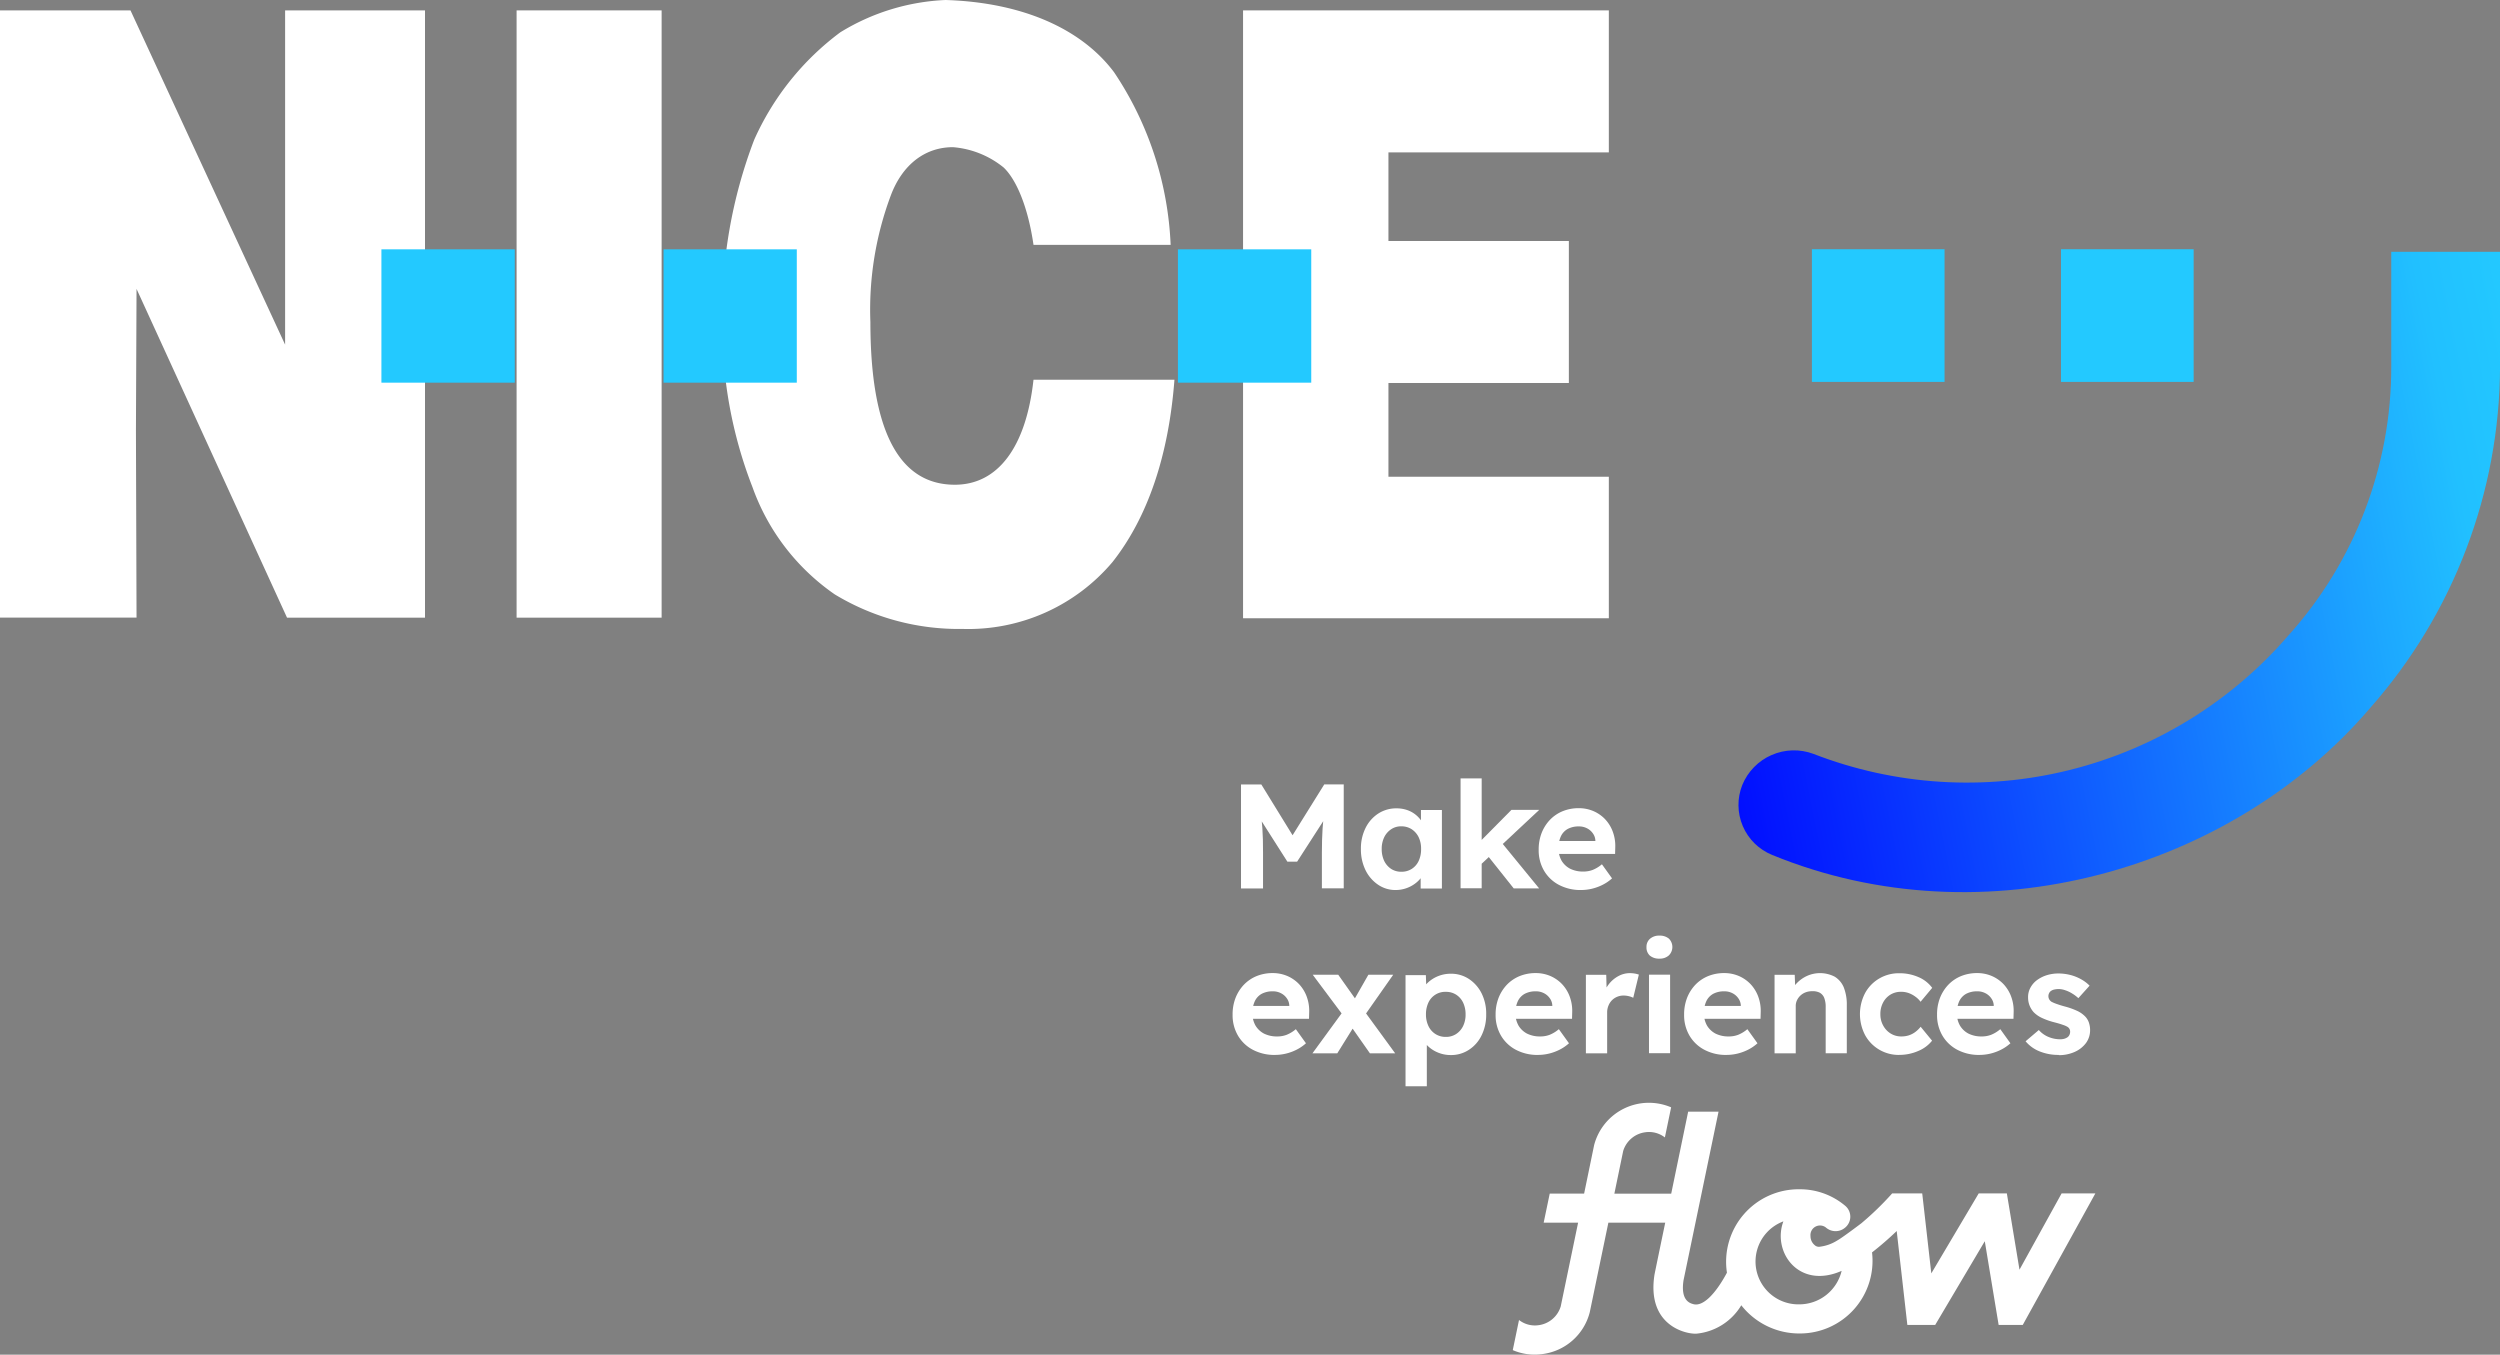
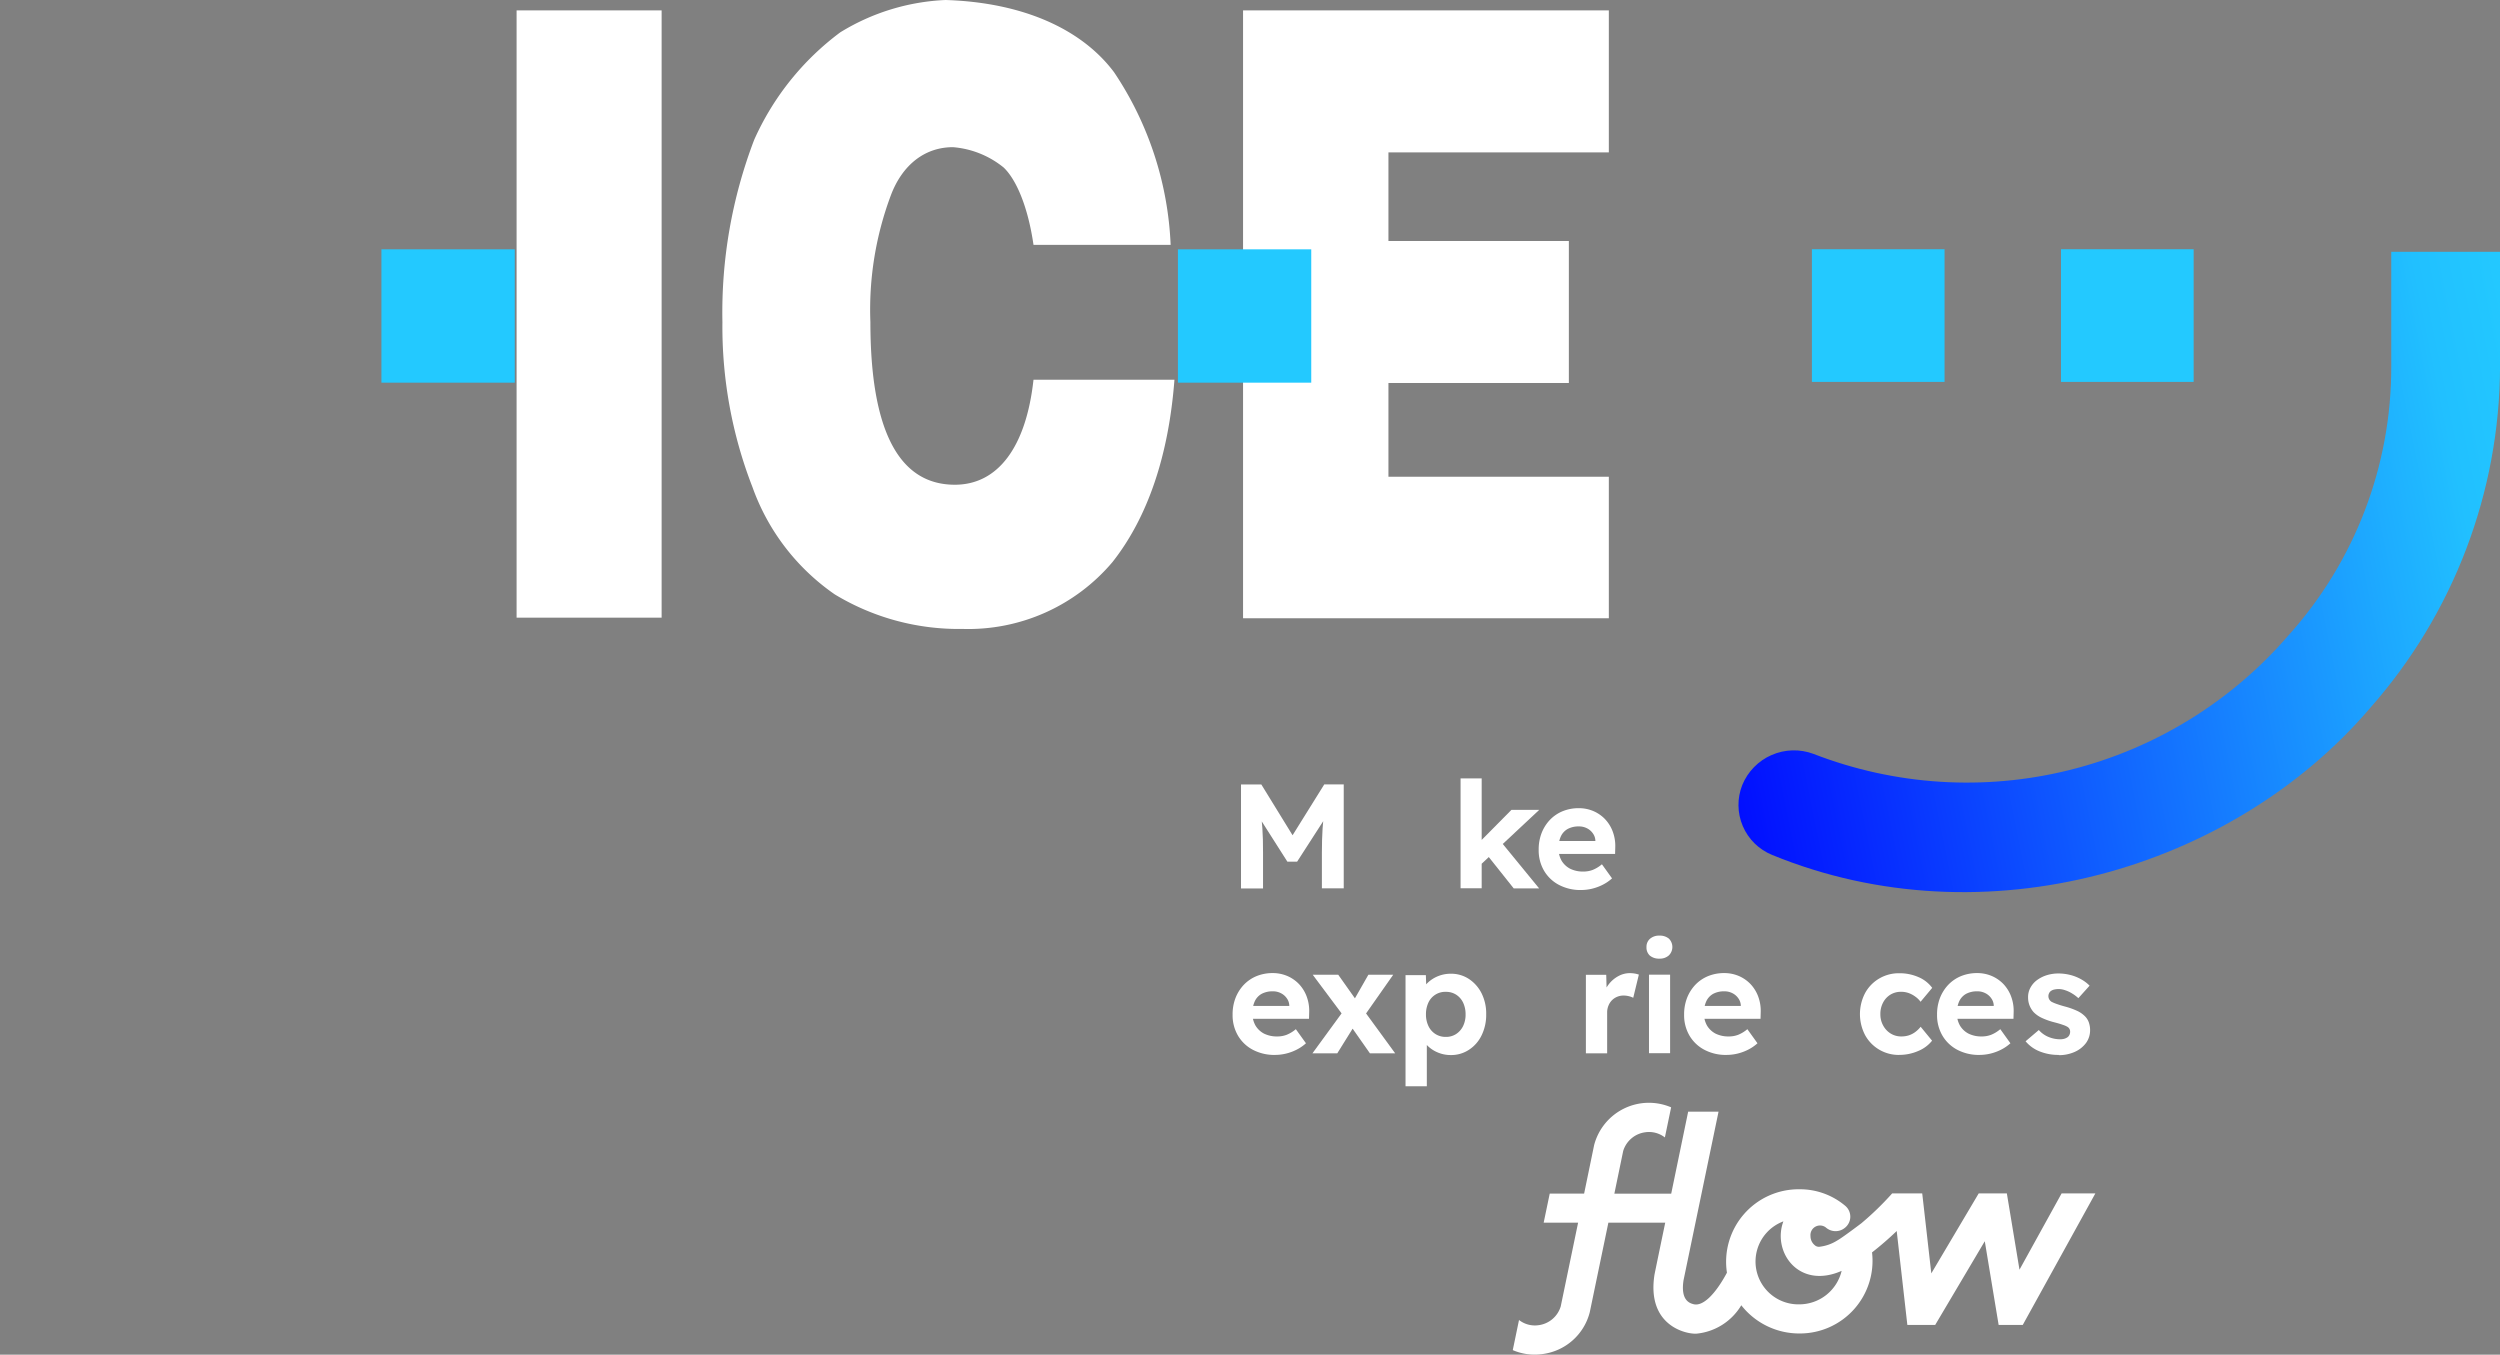
<svg xmlns="http://www.w3.org/2000/svg" width="199.998" height="108.37" viewBox="0 0 199.998 108.37">
  <rect x="0" y="0" width="199.998" height="108.37" fill="#808080" stroke="none" />
  <defs>
    <clipPath id="clip-path">
      <path id="パス_30" data-name="パス 30" d="M249.46,28.4v9.165A32.07,32.07,0,0,1,241.222,59.1a33.968,33.968,0,0,1-37.99,9.463,4.466,4.466,0,0,0-5.69,2.492,4.316,4.316,0,0,0,2.388,5.593c16.967,6.964,36.82,1.17,47.833-11.747a41.436,41.436,0,0,0,10.4-27.343V28.39h-8.7Z" transform="translate(-197.232 -28.39)" fill="none" />
    </clipPath>
    <linearGradient id="linear-gradient" x1="-0.039" y1="0.813" x2="1.111" y2="0.604" gradientUnits="objectBoundingBox">
      <stop offset="0" stop-color="#0006ff" />
      <stop offset="0.902" stop-color="#21c0ff" />
      <stop offset="1" stop-color="#23c9ff" />
    </linearGradient>
  </defs>
  <g id="グループ_939" data-name="グループ 939" transform="translate(-119.75 945)">
    <path id="パス_27" data-name="パス 27" d="M141.53,1.2h29.261V12.56H153.16v7.088h14.433v11.36H153.16v7.5h17.631V49.829H141.53Z" transform="translate(77.664 -945.369)" fill="#fff" />
    <path id="パス_28" data-name="パス 28" d="M107.086,19.583c-.436-3-1.357-5.2-2.388-6.182a7.354,7.354,0,0,0-4.056-1.627c-2.243,0-4.036,1.405-4.956,3.821a26.063,26.063,0,0,0-1.648,10.176c0,8.6,2.243,13.007,6.756,13.007,3.44,0,5.7-3,6.292-8.4h11.276c-.457,5.988-2.1,10.965-4.956,14.585a15.1,15.1,0,0,1-12,5.351,19.136,19.136,0,0,1-10.217-2.762,17.617,17.617,0,0,1-6.583-8.577A35.418,35.418,0,0,1,82.2,25.772a38.7,38.7,0,0,1,2.54-14.585,21.75,21.75,0,0,1,6.888-8.6A17.485,17.485,0,0,1,100.053,0C106.345.2,111,2.388,113.537,5.787a26.782,26.782,0,0,1,4.52,13.8H107.093Z" transform="translate(95.343 -945)" fill="#fff" />
    <rect id="長方形_15" data-name="長方形 15" width="11.602" height="48.581" transform="translate(161.077 -944.169)" fill="#fff" />
-     <path id="パス_29" data-name="パス 29" d="M0,1.2H10.439l12.37,26.741V1.2H34V49.781H22.961l-12.038-26.3-.048,11.346.048,14.952H0Z" transform="translate(119.75 -945.369)" fill="#fff" />
    <rect id="長方形_16" data-name="長方形 16" width="10.667" height="10.667" transform="translate(213.982 -925.054)" fill="#23c9ff" />
-     <rect id="長方形_17" data-name="長方形 17" width="10.66" height="10.667" transform="translate(172.833 -925.054)" fill="#23c9ff" />
    <rect id="長方形_18" data-name="長方形 18" width="10.667" height="10.667" transform="translate(150.263 -925.054)" fill="#23c9ff" />
    <g id="グループ_11" data-name="グループ 11" transform="translate(258.821 -924.865)" clip-path="url(#clip-path)">
      <rect id="長方形_19" data-name="長方形 19" width="61.505" height="55.213" transform="translate(-0.576 0.007)" fill="url(#linear-gradient)" />
    </g>
    <rect id="長方形_20" data-name="長方形 20" width="10.612" height="10.612" transform="translate(264.7 -925.061)" fill="#23c9ff" />
    <rect id="長方形_21" data-name="長方形 21" width="10.612" height="10.612" transform="translate(284.628 -925.061)" fill="#23c9ff" />
    <path id="パス_31" data-name="パス 31" d="M141.53,97.731V89.417h1.627l3.032,4.929-1.066-.014,3.067-4.922h1.558v8.314H148V94.872c0-.713.021-1.357.055-1.924s.1-1.135.187-1.7l.215.561-2.437,3.78h-.782l-2.388-3.752.2-.581c.09.533.145,1.073.187,1.634s.055,1.225.055,1.994v2.852h-1.744Z" transform="translate(77.5 -971.658)" fill="#fff" />
-     <path id="パス_32" data-name="パス 32" d="M158,98.695a2.447,2.447,0,0,1-1.412-.429,2.983,2.983,0,0,1-1-1.163,3.765,3.765,0,0,1-.367-1.689,3.677,3.677,0,0,1,.374-1.689,2.886,2.886,0,0,1,1.018-1.149,2.63,2.63,0,0,1,1.461-.415,2.584,2.584,0,0,1,.851.138,2.221,2.221,0,0,1,.678.374,2.3,2.3,0,0,1,.491.547,2.167,2.167,0,0,1,.284.665l-.353-.062v-1.53H161.7v6.285H160V97.068l.381-.035a1.982,1.982,0,0,1-.312.63,2.369,2.369,0,0,1-.526.526,2.626,2.626,0,0,1-.706.367,2.55,2.55,0,0,1-.831.138m.45-1.461a1.5,1.5,0,0,0,.831-.228,1.512,1.512,0,0,0,.554-.637,2.2,2.2,0,0,0,.194-.955,2.118,2.118,0,0,0-.194-.941,1.6,1.6,0,0,0-.554-.637,1.5,1.5,0,0,0-.831-.235,1.4,1.4,0,0,0-.817.235,1.606,1.606,0,0,0-.554.637,2.118,2.118,0,0,0-.2.941,2.18,2.18,0,0,0,.2.955,1.606,1.606,0,0,0,.554.637,1.465,1.465,0,0,0,.817.228" transform="translate(73.401 -972.494)" fill="#fff" />
    <path id="パス_33" data-name="パス 33" d="M166.59,88.72h1.689v8.791H166.59Zm1.6,6.908-.5-1.391,2.97-3h2.222Zm2.651,1.89-2.257-2.838,1.191-.948,3.1,3.787h-2.028Z" transform="translate(70.004 -971.448)" fill="#fff" />
    <path id="パス_34" data-name="パス 34" d="M178.9,98.689a3.679,3.679,0,0,1-1.786-.415,3,3,0,0,1-1.191-1.142,3.224,3.224,0,0,1-.422-1.661,3.624,3.624,0,0,1,.235-1.343,3.24,3.24,0,0,1,.665-1.052,2.984,2.984,0,0,1,1.018-.692,3.365,3.365,0,0,1,1.274-.242,2.948,2.948,0,0,1,1.191.235,2.848,2.848,0,0,1,.941.658,2.929,2.929,0,0,1,.609,1,3.3,3.3,0,0,1,.194,1.239l-.014.526h-5.046l-.277-1.031h3.932l-.187.215v-.263a1.054,1.054,0,0,0-.208-.575,1.26,1.26,0,0,0-.471-.4,1.379,1.379,0,0,0-.644-.145,1.842,1.842,0,0,0-.886.2,1.32,1.32,0,0,0-.554.6,2.207,2.207,0,0,0-.187.948,1.97,1.97,0,0,0,.242.983,1.725,1.725,0,0,0,.685.651,2.289,2.289,0,0,0,1.052.228,2.07,2.07,0,0,0,.761-.132,2.693,2.693,0,0,0,.734-.45l.81,1.128a3.367,3.367,0,0,1-.761.519,3.866,3.866,0,0,1-.858.312,3.741,3.741,0,0,1-.865.1" transform="translate(67.342 -972.488)" fill="#fff" />
    <path id="パス_35" data-name="パス 35" d="M143.989,117.489a3.679,3.679,0,0,1-1.786-.415,3,3,0,0,1-1.191-1.142,3.224,3.224,0,0,1-.422-1.661,3.623,3.623,0,0,1,.235-1.343,3.239,3.239,0,0,1,.665-1.052,2.983,2.983,0,0,1,1.018-.692,3.365,3.365,0,0,1,1.274-.242,2.948,2.948,0,0,1,1.191.235,2.848,2.848,0,0,1,.941.658,2.929,2.929,0,0,1,.609,1,3.3,3.3,0,0,1,.194,1.239l-.014.526h-5.046l-.277-1.031h3.932l-.187.215v-.263a1.054,1.054,0,0,0-.208-.575,1.26,1.26,0,0,0-.471-.4,1.379,1.379,0,0,0-.644-.145,1.842,1.842,0,0,0-.886.2,1.32,1.32,0,0,0-.554.6,2.207,2.207,0,0,0-.187.948,1.97,1.97,0,0,0,.242.983,1.725,1.725,0,0,0,.685.651,2.289,2.289,0,0,0,1.052.228,2.069,2.069,0,0,0,.761-.132,2.692,2.692,0,0,0,.734-.45l.81,1.128a3.367,3.367,0,0,1-.761.519,3.866,3.866,0,0,1-.858.312,3.741,3.741,0,0,1-.865.1" transform="translate(77.767 -978.096)" fill="#fff" />
    <path id="パス_36" data-name="パス 36" d="M149.69,117.425l2.506-3.433.928,1.108-1.447,2.326Zm4.6,0-1.558-2.222-.478-.665-2.54-3.4h2.042l1.523,2.153.526.7,2.506,3.433h-2.021Zm-.561-2.824-.907-1.108,1.343-2.354h1.987l-2.423,3.454Z" transform="translate(75.053 -978.159)" fill="#fff" />
    <path id="パス_37" data-name="パス 37" d="M160.31,119.99v-8.9h1.627l.048,1.412-.311-.1a1.407,1.407,0,0,1,.408-.7,2.636,2.636,0,0,1,.817-.526,2.7,2.7,0,0,1,1.025-.2,2.58,2.58,0,0,1,1.461.422,2.965,2.965,0,0,1,1.011,1.149,3.626,3.626,0,0,1,.367,1.682,3.706,3.706,0,0,1-.367,1.675,2.84,2.84,0,0,1-1.011,1.156,2.58,2.58,0,0,1-1.461.422,2.624,2.624,0,0,1-1.038-.208,2.531,2.531,0,0,1-.831-.554,1.617,1.617,0,0,1-.436-.741l.395-.166v4.167h-1.7Zm3.226-3.96a1.465,1.465,0,0,0,.817-.228,1.575,1.575,0,0,0,.561-.637,2.067,2.067,0,0,0,.2-.941,2.14,2.14,0,0,0-.2-.941,1.535,1.535,0,0,0-.554-.63,1.488,1.488,0,0,0-.824-.228,1.482,1.482,0,0,0-1.391.851,2.171,2.171,0,0,0-.2.948,2.119,2.119,0,0,0,.2.941,1.522,1.522,0,0,0,.561.637,1.5,1.5,0,0,0,.831.228" transform="translate(71.881 -978.079)" fill="#fff" />
-     <path id="パス_38" data-name="パス 38" d="M173.989,117.489a3.661,3.661,0,0,1-1.786-.415,3,3,0,0,1-1.191-1.142,3.224,3.224,0,0,1-.422-1.661,3.624,3.624,0,0,1,.235-1.343,3.241,3.241,0,0,1,.665-1.052,2.984,2.984,0,0,1,1.018-.692,3.365,3.365,0,0,1,1.274-.242,2.948,2.948,0,0,1,1.191.235,2.848,2.848,0,0,1,.941.658,2.929,2.929,0,0,1,.609,1,3.3,3.3,0,0,1,.194,1.239l-.014.526h-5.046l-.277-1.031h3.932l-.187.215v-.263a1.054,1.054,0,0,0-.208-.575,1.26,1.26,0,0,0-.471-.4,1.379,1.379,0,0,0-.644-.145,1.842,1.842,0,0,0-.886.2,1.32,1.32,0,0,0-.554.6,2.207,2.207,0,0,0-.187.948,1.97,1.97,0,0,0,.242.983,1.725,1.725,0,0,0,.685.651,2.289,2.289,0,0,0,1.052.228,2.07,2.07,0,0,0,.761-.132,2.692,2.692,0,0,0,.734-.45l.81,1.128a3.367,3.367,0,0,1-.761.519,3.866,3.866,0,0,1-.858.312,3.741,3.741,0,0,1-.865.1" transform="translate(68.808 -978.096)" fill="#fff" />
    <path id="パス_39" data-name="パス 39" d="M180.91,117.367v-6.285h1.627l.055,2.021-.284-.415a2.528,2.528,0,0,1,.464-.886,2.409,2.409,0,0,1,.755-.623,1.916,1.916,0,0,1,.907-.228,2.53,2.53,0,0,1,.395.035,2.089,2.089,0,0,1,.318.083l-.45,1.855a1.461,1.461,0,0,0-.339-.125,1.723,1.723,0,0,0-.422-.055,1.321,1.321,0,0,0-.526.1,1.261,1.261,0,0,0-.422.284,1.3,1.3,0,0,0-.277.436,1.4,1.4,0,0,0-.1.547v3.253h-1.7Z" transform="translate(65.71 -978.101)" fill="#fff" />
    <path id="パス_40" data-name="パス 40" d="M188.881,108.471a1.129,1.129,0,0,1-.761-.242.867.867,0,0,1-.27-.685.838.838,0,0,1,.277-.658,1.093,1.093,0,0,1,.755-.256,1.129,1.129,0,0,1,.761.242.944.944,0,0,1,0,1.336,1.065,1.065,0,0,1-.755.263m-.838,1.281h1.689v6.285h-1.689Z" transform="translate(63.618 -976.781)" fill="#fff" />
    <path id="パス_41" data-name="パス 41" d="M195.489,117.489a3.66,3.66,0,0,1-1.786-.415,3,3,0,0,1-1.191-1.142,3.224,3.224,0,0,1-.422-1.661,3.624,3.624,0,0,1,.235-1.343,3.24,3.24,0,0,1,.665-1.052,2.984,2.984,0,0,1,1.018-.692,3.365,3.365,0,0,1,1.274-.242,2.948,2.948,0,0,1,1.191.235,2.848,2.848,0,0,1,.941.658,2.929,2.929,0,0,1,.609,1,3.3,3.3,0,0,1,.194,1.239l-.014.526h-5.046l-.277-1.031h3.932l-.187.215v-.263a1.054,1.054,0,0,0-.208-.575,1.26,1.26,0,0,0-.471-.4,1.379,1.379,0,0,0-.644-.145,1.842,1.842,0,0,0-.886.2,1.32,1.32,0,0,0-.554.6,2.207,2.207,0,0,0-.187.948,1.97,1.97,0,0,0,.242.983,1.725,1.725,0,0,0,.685.651,2.289,2.289,0,0,0,1.052.228,2.069,2.069,0,0,0,.761-.132,2.692,2.692,0,0,0,.734-.45l.81,1.128a3.367,3.367,0,0,1-.761.519,3.866,3.866,0,0,1-.858.312,3.741,3.741,0,0,1-.865.1" transform="translate(62.388 -978.096)" fill="#fff" />
-     <path id="パス_42" data-name="パス 42" d="M202.41,117.367v-6.285h1.613l.048,1.281-.332.145a1.891,1.891,0,0,1,.471-.775,2.656,2.656,0,0,1,.817-.568,2.552,2.552,0,0,1,2.194.069,1.822,1.822,0,0,1,.727.858,3.727,3.727,0,0,1,.242,1.419v3.849H206.5v-3.717a1.917,1.917,0,0,0-.118-.713.821.821,0,0,0-.36-.415,1.216,1.216,0,0,0-.6-.118,1.449,1.449,0,0,0-.526.09,1.27,1.27,0,0,0-.415.256,1.252,1.252,0,0,0-.277.381,1.058,1.058,0,0,0-.1.464v3.78Z" transform="translate(59.303 -978.101)" fill="#fff" />
    <path id="パス_43" data-name="パス 43" d="M215.293,117.495a3.07,3.07,0,0,1-1.613-.429,3.018,3.018,0,0,1-1.121-1.163,3.64,3.64,0,0,1,0-3.35,3.018,3.018,0,0,1,1.121-1.163,3.088,3.088,0,0,1,1.613-.429,3.751,3.751,0,0,1,1.544.311,2.63,2.63,0,0,1,1.094.858L217,113.244a1.791,1.791,0,0,0-.415-.408,2.037,2.037,0,0,0-.54-.291,1.777,1.777,0,0,0-.6-.1,1.607,1.607,0,0,0-.858.228,1.634,1.634,0,0,0-.588.637,1.93,1.93,0,0,0-.215.928,1.824,1.824,0,0,0,.222.9,1.684,1.684,0,0,0,.6.644,1.585,1.585,0,0,0,.858.235,1.967,1.967,0,0,0,.581-.083,1.837,1.837,0,0,0,.519-.263,2.354,2.354,0,0,0,.443-.429l.914,1.114a2.756,2.756,0,0,1-1.108.824,3.761,3.761,0,0,1-1.516.312" transform="translate(56.394 -978.102)" fill="#fff" />
    <path id="パス_44" data-name="パス 44" d="M224.339,117.489a3.679,3.679,0,0,1-1.786-.415,3,3,0,0,1-1.191-1.142,3.224,3.224,0,0,1-.422-1.661,3.624,3.624,0,0,1,.235-1.343,3.24,3.24,0,0,1,.665-1.052,2.984,2.984,0,0,1,1.018-.692,3.365,3.365,0,0,1,1.274-.242,2.948,2.948,0,0,1,1.191.235,2.848,2.848,0,0,1,.941.658,2.929,2.929,0,0,1,.609,1,3.3,3.3,0,0,1,.194,1.239l-.014.526h-5.046l-.277-1.031h3.932l-.187.215v-.263a1.054,1.054,0,0,0-.208-.575,1.26,1.26,0,0,0-.471-.4,1.379,1.379,0,0,0-.644-.145,1.842,1.842,0,0,0-.886.2,1.321,1.321,0,0,0-.554.6,2.207,2.207,0,0,0-.187.948,1.97,1.97,0,0,0,.242.983,1.725,1.725,0,0,0,.685.651,2.289,2.289,0,0,0,1.052.228,2.069,2.069,0,0,0,.761-.132,2.692,2.692,0,0,0,.734-.45l.81,1.128a3.366,3.366,0,0,1-.761.519,3.866,3.866,0,0,1-.858.312,3.741,3.741,0,0,1-.865.1" transform="translate(53.773 -978.096)" fill="#fff" />
    <path id="パス_45" data-name="パス 45" d="M233.1,117.5a3.966,3.966,0,0,1-1.564-.291,2.807,2.807,0,0,1-1.1-.8l1.059-.9a2.082,2.082,0,0,0,.81.568,2.443,2.443,0,0,0,.9.173,1.2,1.2,0,0,0,.325-.042.874.874,0,0,0,.256-.118.481.481,0,0,0,.159-.194.566.566,0,0,0,.055-.242.444.444,0,0,0-.215-.4,1.768,1.768,0,0,0-.367-.159c-.166-.062-.381-.125-.644-.194a5.554,5.554,0,0,1-1.031-.36,2.217,2.217,0,0,1-.671-.471,1.813,1.813,0,0,1-.325-.54,1.747,1.747,0,0,1-.111-.644,1.536,1.536,0,0,1,.194-.775,1.821,1.821,0,0,1,.526-.6,2.627,2.627,0,0,1,.775-.388,3.132,3.132,0,0,1,.928-.138,3.911,3.911,0,0,1,.948.118,3.47,3.47,0,0,1,.858.339,2.923,2.923,0,0,1,.692.519l-.9,1a2.874,2.874,0,0,0-.485-.367,2.53,2.53,0,0,0-.554-.263,1.657,1.657,0,0,0-.512-.1,1.814,1.814,0,0,0-.36.035.738.738,0,0,0-.27.111.462.462,0,0,0-.159.187.529.529,0,0,0,.007.485.571.571,0,0,0,.187.2,2.9,2.9,0,0,0,.388.166c.173.062.4.138.692.215a5.945,5.945,0,0,1,.969.346,2.158,2.158,0,0,1,.637.443,1.314,1.314,0,0,1,.3.485,1.844,1.844,0,0,1,.1.609,1.726,1.726,0,0,1-.325,1.031,2.27,2.27,0,0,1-.9.713,3.069,3.069,0,0,1-1.281.263" transform="translate(51.359 -978.108)" fill="#fff" />
    <path id="パス_46" data-name="パス 46" d="M202.288,132.726a23.882,23.882,0,0,1-2.457,2.381s-1.551,1.177-1.931,1.378a3.382,3.382,0,0,1-1.405.5.486.486,0,0,1-.395-.125.929.929,0,0,1-.339-.734.766.766,0,0,1,1.225-.685,1.173,1.173,0,0,0,1.53.028,1.135,1.135,0,0,0,.048-1.738,5.616,5.616,0,0,0-3.7-1.343,5.8,5.8,0,0,0-5.787,6.673c-.955,1.779-1.945,2.714-2.672,2.52-.291-.076-1.052-.284-.8-1.918l2.8-13.485h-2.43l-1.357,6.562h-4.548l.706-3.413h0a2.136,2.136,0,0,1,1.772-1.5,2.062,2.062,0,0,1,1.564.415l.5-2.409a4.529,4.529,0,0,0-6.161,3.025l-.8,3.877H174.9l-.485,2.326h2.755l-1.391,6.7h0a2.136,2.136,0,0,1-1.772,1.5,2.062,2.062,0,0,1-1.564-.415l-.5,2.409a4.431,4.431,0,0,0,2.416.311,4.492,4.492,0,0,0,3.745-3.344l1.488-7.165h4.548s-.651,3.129-.858,4.153c-.644,4.1,2.54,4.783,3.364,4.728a4.7,4.7,0,0,0,3.579-2.271,5.888,5.888,0,0,0,4.645,2.257,5.812,5.812,0,0,0,5.815-6.486,25.526,25.526,0,0,0,1.973-1.71l.851,7.511h2.229l3.966-6.694,1.108,6.694h1.931l5.808-10.522h-2.7l-3.371,6.105-1.011-6.105h-2.25l-3.793,6.4-.727-6.4h-2.4Zm-7.435,8.868a3.428,3.428,0,0,1-1.26-6.639c-.914,2.43,1.218,5.476,4.659,3.96a3.486,3.486,0,0,1-3.4,2.679" transform="translate(68.827 -982.247)" fill="#fff" />
  </g>
</svg>